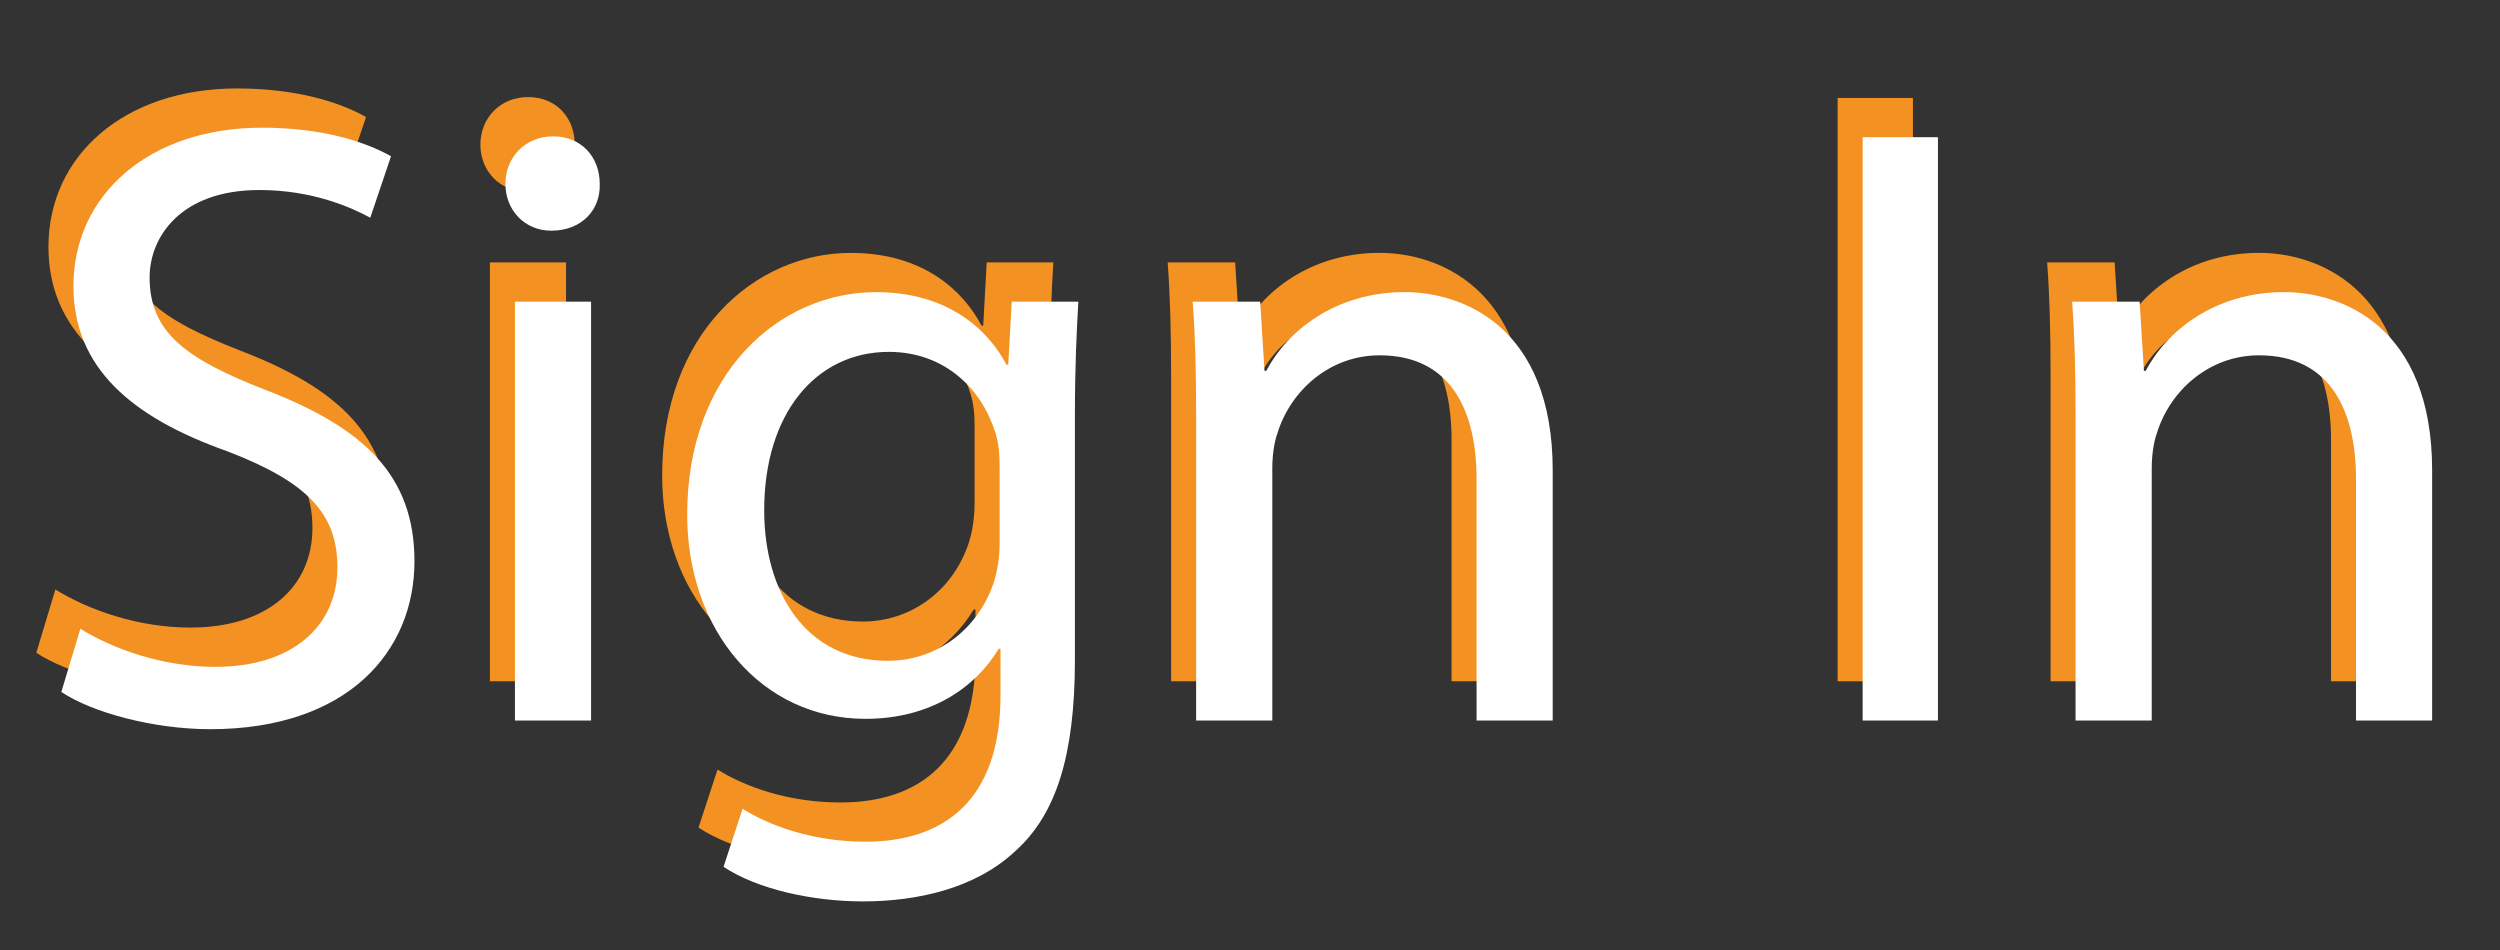
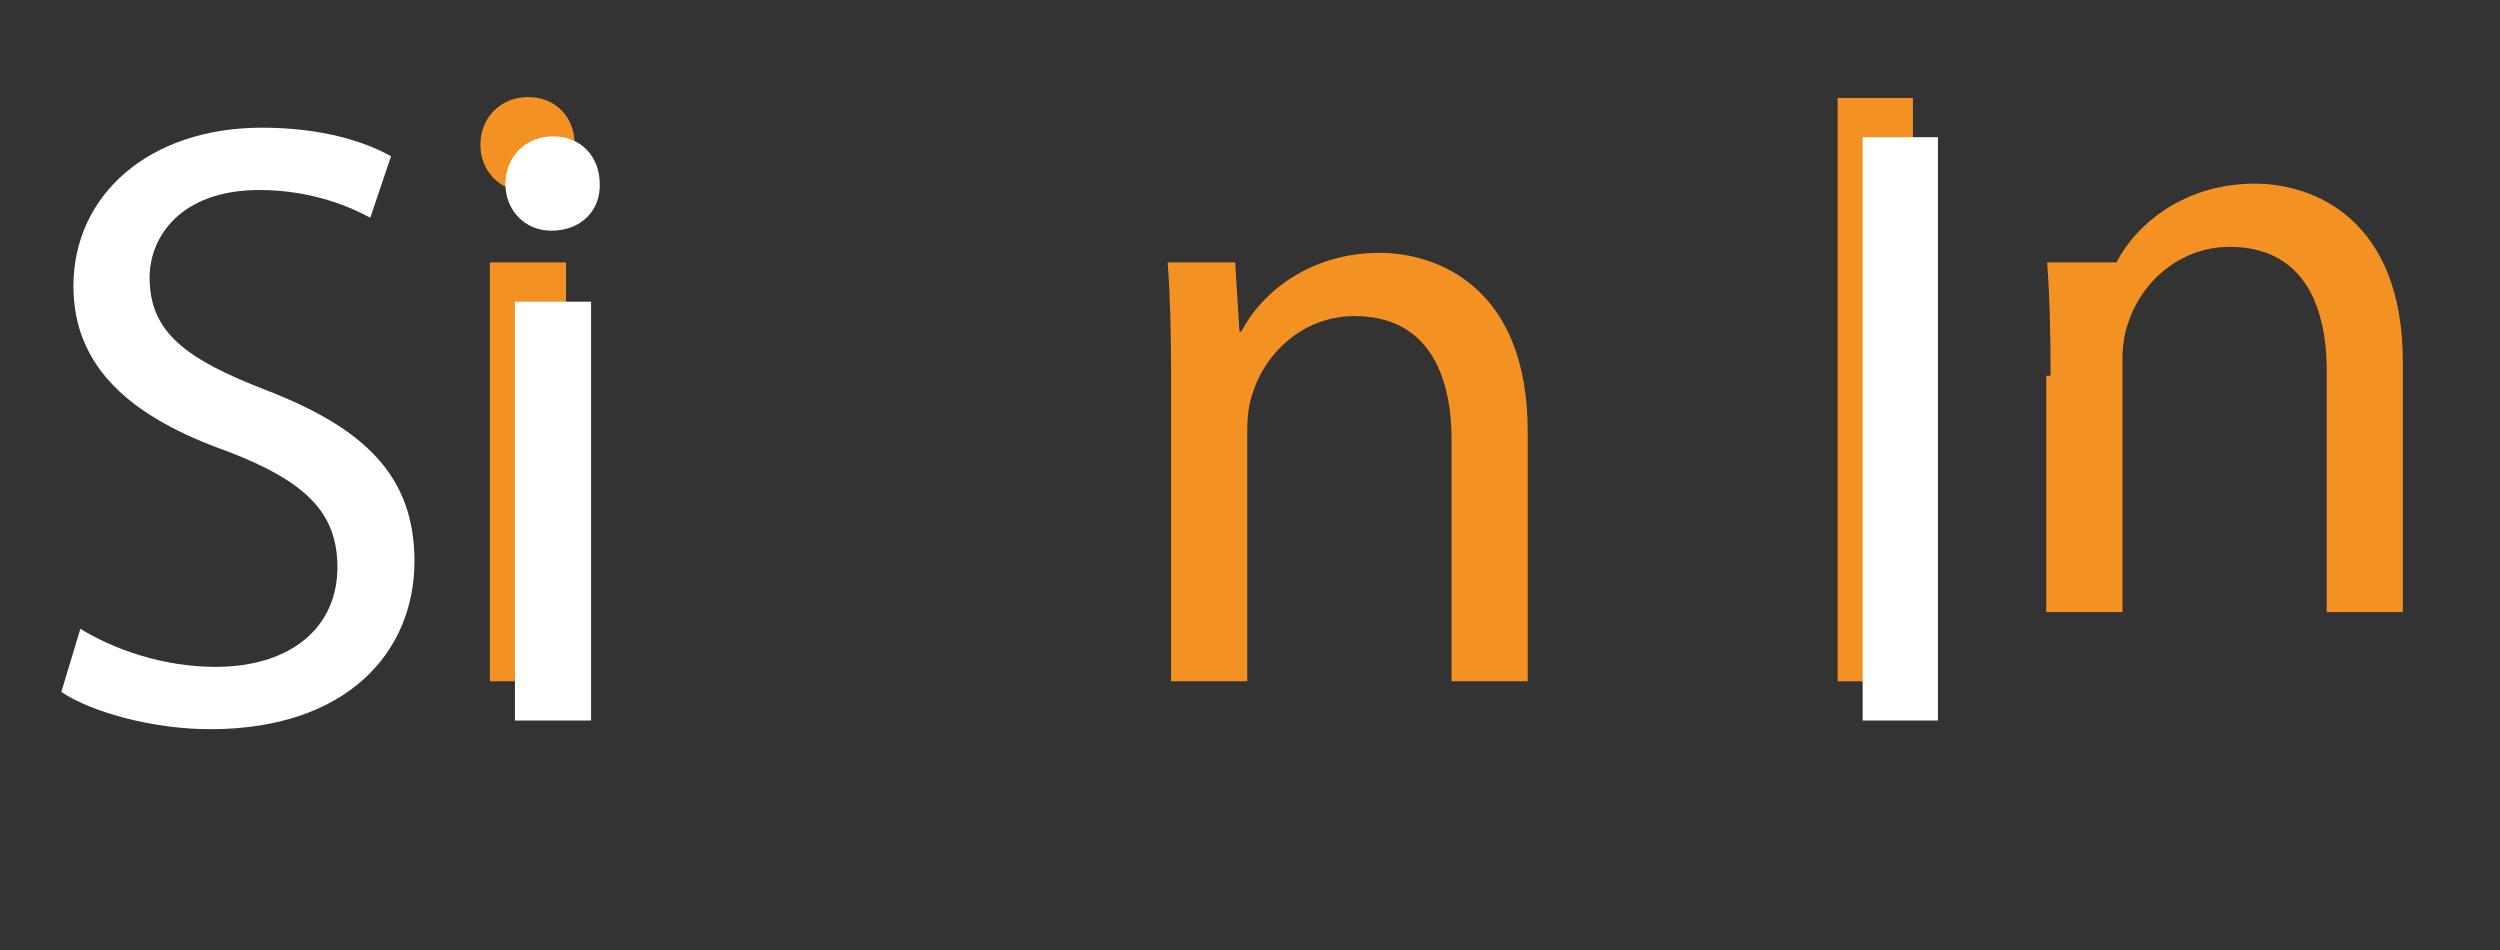
<svg xmlns="http://www.w3.org/2000/svg" version="1.1" id="Layer_1" x="0px" y="0px" width="59.638px" height="22.667px" viewBox="0 0 59.638 22.667" enable-background="new 0 0 59.638 22.667" xml:space="preserve">
  <rect x="0" y="0" width="59.638" height="22.667" fill="#333333" stroke="none" />
  <g>
    <g>
-       <path fill="#F39223" d="M1.321,14.063c0.805,0.495,1.982,0.908,3.221,0.908c1.837,0,2.911-0.97,2.911-2.374    c0-1.301-0.744-2.044-2.622-2.767C2.56,9.026,1.156,7.85,1.156,5.888c0-2.167,1.796-3.778,4.5-3.778    c1.424,0,2.457,0.331,3.076,0.682L8.237,4.257C7.783,4.009,6.854,3.597,5.594,3.597c-1.899,0-2.622,1.135-2.622,2.085    c0,1.301,0.847,1.94,2.767,2.684c2.354,0.908,3.551,2.044,3.551,4.088c0,2.147-1.59,4.005-4.873,4.005    c-1.342,0-2.808-0.392-3.551-0.888L1.321,14.063z" />
      <path fill="#F39223" d="M13.71,3.452c0.021,0.619-0.434,1.115-1.156,1.115c-0.64,0-1.094-0.496-1.094-1.115    c0-0.64,0.475-1.136,1.136-1.136C13.276,2.316,13.71,2.812,13.71,3.452z M11.687,16.252V6.26h1.816v9.992H11.687z" />
-       <path fill="#F39223" d="M25.127,6.26c-0.041,0.723-0.082,1.527-0.082,2.746v5.801c0,2.292-0.454,3.695-1.425,4.563    c-0.97,0.908-2.374,1.197-3.633,1.197c-1.198,0-2.519-0.289-3.324-0.825l0.454-1.384c0.661,0.413,1.693,0.785,2.932,0.785    c1.857,0,3.221-0.971,3.221-3.489v-1.115h-0.042c-0.557,0.93-1.631,1.673-3.179,1.673c-2.478,0-4.253-2.106-4.253-4.872    c0-3.387,2.209-5.307,4.5-5.307c1.734,0,2.684,0.909,3.118,1.734h0.041l0.083-1.507H25.127z M23.25,10.203    c0-0.31-0.021-0.578-0.104-0.826c-0.33-1.053-1.218-1.92-2.54-1.92c-1.734,0-2.973,1.466-2.973,3.778    c0,1.961,0.991,3.592,2.952,3.592c1.115,0,2.126-0.701,2.519-1.857c0.103-0.31,0.145-0.661,0.145-0.971V10.203z" />
      <path fill="#F39223" d="M27.937,8.964c0-1.032-0.021-1.878-0.082-2.704h1.61l0.103,1.651h0.042    c0.495-0.949,1.651-1.879,3.303-1.879c1.384,0,3.53,0.826,3.53,4.253v5.967h-1.816v-5.76c0-1.61-0.599-2.952-2.313-2.952    c-1.197,0-2.126,0.846-2.437,1.857c-0.082,0.228-0.123,0.537-0.123,0.847v6.008h-1.817V8.964z" />
      <path fill="#F39223" d="M45.633,2.337v13.915h-1.796V2.337H45.633z" />
-       <path fill="#F39223" d="M48.917,8.964c0-1.032-0.021-1.878-0.082-2.704h1.61l0.103,1.651h0.042    c0.495-0.949,1.651-1.879,3.303-1.879c1.384,0,3.53,0.826,3.53,4.253v5.967h-1.816v-5.76c0-1.61-0.599-2.952-2.313-2.952    c-1.197,0-2.126,0.846-2.437,1.857c-0.082,0.228-0.123,0.537-0.123,0.847v6.008h-1.817V8.964z" />
+       <path fill="#F39223" d="M48.917,8.964c0-1.032-0.021-1.878-0.082-2.704h1.61h0.042    c0.495-0.949,1.651-1.879,3.303-1.879c1.384,0,3.53,0.826,3.53,4.253v5.967h-1.816v-5.76c0-1.61-0.599-2.952-2.313-2.952    c-1.197,0-2.126,0.846-2.437,1.857c-0.082,0.228-0.123,0.537-0.123,0.847v6.008h-1.817V8.964z" />
    </g>
    <g>
      <path fill="#FFFFFF" d="M1.917,15c0.805,0.495,1.982,0.908,3.221,0.908c1.837,0,2.911-0.97,2.911-2.374    c0-1.301-0.744-2.044-2.622-2.767C3.156,9.963,1.752,8.786,1.752,6.824c0-2.167,1.796-3.778,4.5-3.778    c1.424,0,2.457,0.331,3.076,0.682L8.833,5.194C8.379,4.946,7.45,4.533,6.191,4.533c-1.899,0-2.622,1.136-2.622,2.085    c0,1.301,0.847,1.94,2.767,2.684c2.354,0.908,3.551,2.044,3.551,4.088c0,2.147-1.59,4.005-4.873,4.005    c-1.342,0-2.808-0.392-3.551-0.888L1.917,15z" />
      <path fill="#FFFFFF" d="M14.307,4.389c0.021,0.619-0.434,1.114-1.156,1.114c-0.64,0-1.094-0.495-1.094-1.114    c0-0.64,0.475-1.136,1.136-1.136C13.873,3.253,14.307,3.749,14.307,4.389z M12.284,17.188V7.196H14.1v9.992H12.284z" />
-       <path fill="#FFFFFF" d="M25.724,7.196c-0.041,0.723-0.082,1.527-0.082,2.746v5.801c0,2.292-0.454,3.695-1.425,4.563    c-0.97,0.908-2.374,1.197-3.633,1.197c-1.198,0-2.519-0.289-3.324-0.825l0.454-1.384c0.661,0.413,1.693,0.785,2.932,0.785    c1.857,0,3.221-0.971,3.221-3.489v-1.115h-0.042c-0.557,0.93-1.631,1.673-3.179,1.673c-2.478,0-4.253-2.106-4.253-4.872    c0-3.387,2.209-5.307,4.501-5.307c1.733,0,2.684,0.909,3.117,1.734h0.041l0.083-1.507H25.724z M23.846,11.14    c0-0.31-0.021-0.578-0.104-0.826c-0.33-1.053-1.218-1.92-2.539-1.92c-1.734,0-2.973,1.466-2.973,3.778    c0,1.961,0.991,3.592,2.952,3.592c1.115,0,2.127-0.701,2.52-1.857c0.103-0.31,0.145-0.661,0.145-0.971V11.14z" />
-       <path fill="#FFFFFF" d="M28.534,9.9c0-1.032-0.021-1.878-0.082-2.704h1.61l0.103,1.651h0.042c0.495-0.949,1.651-1.879,3.303-1.879    c1.384,0,3.53,0.826,3.53,4.253v5.967h-1.816v-5.76c0-1.61-0.599-2.952-2.313-2.952c-1.197,0-2.126,0.846-2.437,1.857    c-0.082,0.228-0.123,0.537-0.123,0.847v6.008h-1.817V9.9z" />
      <path fill="#FFFFFF" d="M46.23,3.273v13.915h-1.796V3.273H46.23z" />
-       <path fill="#FFFFFF" d="M49.513,9.9c0-1.032-0.021-1.878-0.082-2.704h1.61l0.103,1.651h0.042c0.495-0.949,1.651-1.879,3.303-1.879    c1.384,0,3.53,0.826,3.53,4.253v5.967h-1.816v-5.76c0-1.61-0.599-2.952-2.313-2.952c-1.197,0-2.126,0.846-2.437,1.857    c-0.082,0.228-0.123,0.537-0.123,0.847v6.008h-1.817V9.9z" />
    </g>
  </g>
  <g>
</g>
  <g>
</g>
  <g>
</g>
  <g>
</g>
  <g>
</g>
  <g>
</g>
</svg>